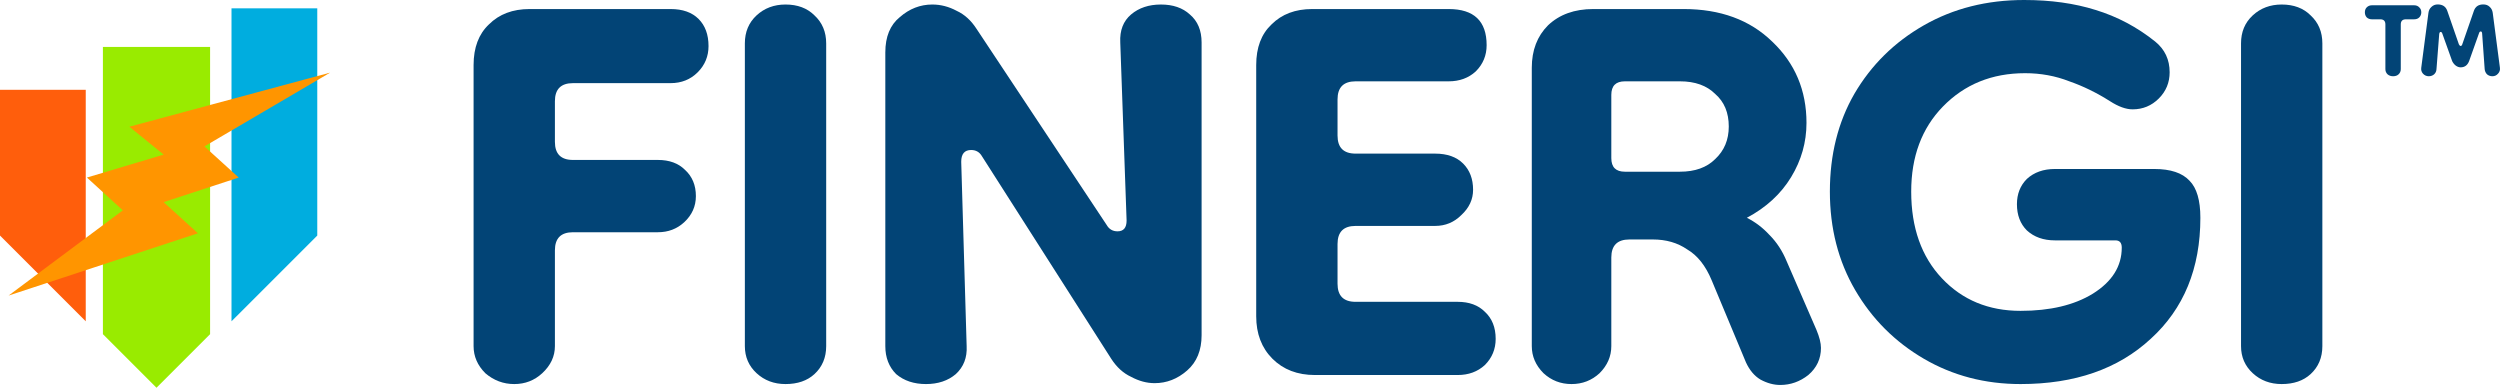
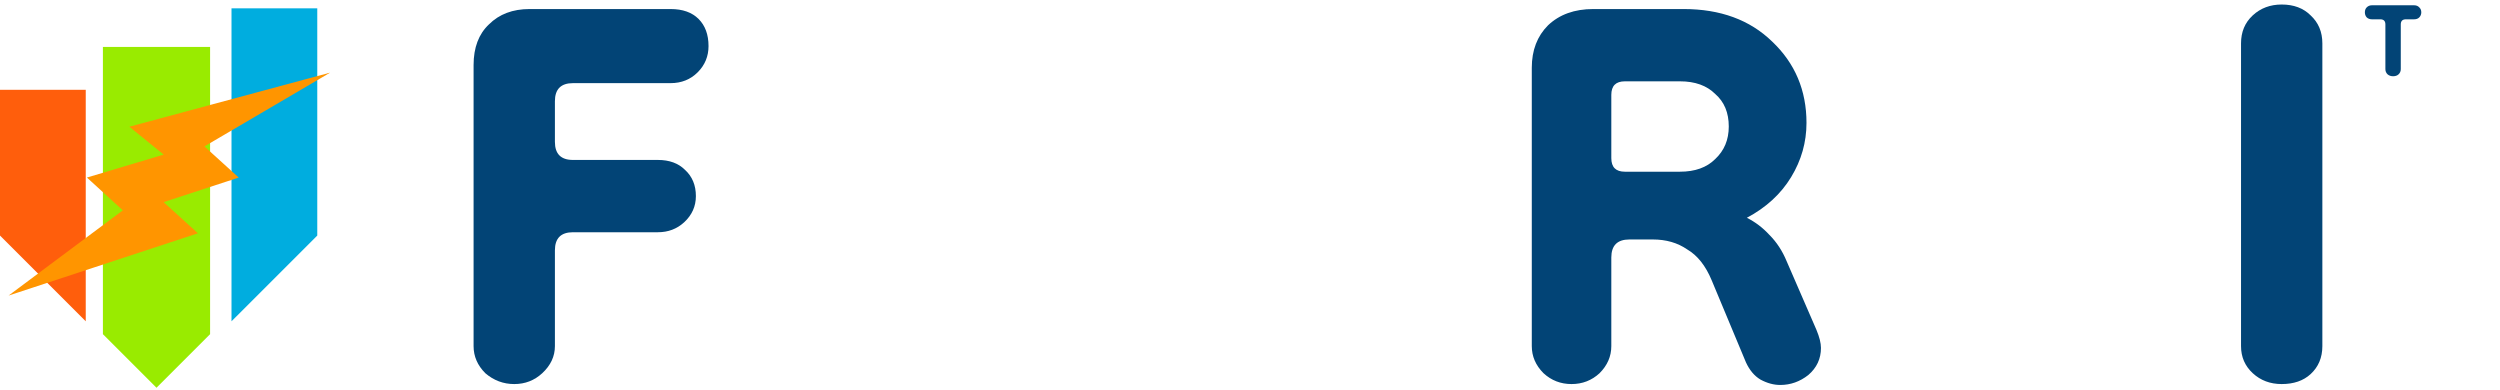
<svg xmlns="http://www.w3.org/2000/svg" width="141" height="22" viewBox="0 0 141 22" fill="none">
  <path d="M128.687 21.661C128.041 21.661 127.498 21.457 127.056 21.049C126.614 20.641 126.394 20.132 126.394 19.52V2.446C126.394 1.801 126.614 1.274 127.056 0.866C127.498 0.459 128.041 0.255 128.687 0.255C129.367 0.255 129.91 0.459 130.318 0.866C130.76 1.274 130.981 1.801 130.981 2.446V19.52C130.981 20.166 130.76 20.692 130.318 21.1C129.91 21.474 129.367 21.661 128.687 21.661Z" fill="#024476" />
-   <path d="M113.959 21.661C111.954 21.661 110.137 21.185 108.506 20.234C106.875 19.282 105.584 17.991 104.632 16.36C103.681 14.729 103.205 12.877 103.205 10.805C103.205 8.732 103.664 6.897 104.581 5.301C105.533 3.67 106.841 2.378 108.506 1.427C110.171 0.476 112.056 0 114.163 0C115.658 0 117 0.187 118.189 0.561C119.412 0.934 120.534 1.529 121.553 2.344C122.097 2.786 122.368 3.364 122.368 4.077C122.368 4.655 122.165 5.148 121.757 5.555C121.349 5.963 120.856 6.167 120.279 6.167C119.905 6.167 119.48 6.014 119.005 5.708C118.257 5.233 117.493 4.859 116.711 4.587C115.93 4.281 115.097 4.128 114.214 4.128C112.345 4.128 110.799 4.757 109.576 6.014C108.387 7.237 107.792 8.834 107.792 10.805C107.792 12.844 108.37 14.475 109.525 15.698C110.68 16.921 112.158 17.532 113.959 17.532C115.624 17.532 116.983 17.21 118.036 16.564C119.124 15.885 119.667 15.018 119.667 13.965C119.667 13.693 119.548 13.557 119.31 13.557H115.896C115.25 13.557 114.724 13.37 114.316 12.996C113.942 12.623 113.755 12.13 113.755 11.518C113.755 10.941 113.942 10.465 114.316 10.091C114.724 9.718 115.25 9.531 115.896 9.531H121.502C122.419 9.531 123.082 9.752 123.49 10.193C123.897 10.601 124.101 11.298 124.101 12.283C124.101 15.137 123.167 17.413 121.298 19.112C119.463 20.811 117.017 21.661 113.959 21.661Z" fill="#024476" />
  <path d="M88.635 21.661C88.023 21.661 87.497 21.457 87.055 21.049C86.613 20.607 86.393 20.098 86.393 19.52V3.822C86.393 2.837 86.698 2.039 87.31 1.427C87.956 0.815 88.805 0.51 89.858 0.51H94.955C97.028 0.51 98.692 1.121 99.95 2.344C101.241 3.568 101.886 5.097 101.886 6.931C101.886 8.019 101.598 9.038 101.02 9.989C100.442 10.941 99.61 11.705 98.523 12.283C98.998 12.521 99.423 12.844 99.797 13.251C100.204 13.659 100.527 14.152 100.765 14.729L102.447 18.603C102.617 19.01 102.702 19.35 102.702 19.622C102.702 20.234 102.464 20.743 101.988 21.151C101.513 21.525 100.986 21.712 100.408 21.712C100.035 21.712 99.661 21.61 99.287 21.406C98.947 21.202 98.675 20.879 98.472 20.438L96.535 15.8C96.195 14.984 95.736 14.406 95.159 14.067C94.615 13.693 93.97 13.506 93.222 13.506H91.897C91.217 13.506 90.878 13.846 90.878 14.525V19.52C90.878 20.098 90.657 20.607 90.215 21.049C89.773 21.457 89.247 21.661 88.635 21.661ZM91.642 9.684H94.751C95.6 9.684 96.263 9.446 96.739 8.97C97.248 8.494 97.503 7.883 97.503 7.135C97.503 6.354 97.248 5.742 96.739 5.3C96.263 4.825 95.6 4.587 94.751 4.587H91.642C91.132 4.587 90.878 4.842 90.878 5.351V8.919C90.878 9.429 91.132 9.684 91.642 9.684Z" fill="#024476" />
-   <path d="M74.162 21.151C73.177 21.151 72.379 20.845 71.767 20.234C71.155 19.622 70.85 18.824 70.85 17.838V3.67C70.85 2.684 71.138 1.92 71.716 1.376C72.294 0.798 73.058 0.51 74.01 0.51H81.706C83.132 0.51 83.846 1.189 83.846 2.548C83.846 3.126 83.642 3.619 83.234 4.026C82.827 4.4 82.317 4.587 81.706 4.587H76.456C75.776 4.587 75.437 4.927 75.437 5.606V7.645C75.437 8.324 75.776 8.664 76.456 8.664H80.941C81.621 8.664 82.147 8.851 82.521 9.225C82.895 9.599 83.082 10.091 83.082 10.703C83.082 11.246 82.861 11.722 82.419 12.13C82.011 12.538 81.519 12.742 80.941 12.742H76.456C75.776 12.742 75.437 13.081 75.437 13.761V16.003C75.437 16.683 75.776 17.023 76.456 17.023H82.215C82.861 17.023 83.37 17.21 83.744 17.583C84.152 17.957 84.356 18.467 84.356 19.112C84.356 19.69 84.152 20.183 83.744 20.59C83.336 20.964 82.827 21.151 82.215 21.151H74.162Z" fill="#024476" />
-   <path d="M52.225 21.661C51.546 21.661 50.985 21.474 50.543 21.1C50.136 20.692 49.932 20.166 49.932 19.52V2.956C49.932 2.073 50.203 1.41 50.747 0.968C51.291 0.493 51.902 0.255 52.582 0.255C53.058 0.255 53.516 0.374 53.958 0.612C54.4 0.815 54.773 1.155 55.079 1.631L62.418 12.691C62.554 12.928 62.758 13.047 63.03 13.047C63.37 13.047 63.54 12.844 63.54 12.436L63.183 2.395C63.149 1.716 63.353 1.189 63.794 0.815C64.236 0.442 64.797 0.255 65.476 0.255C66.156 0.255 66.7 0.442 67.107 0.815C67.549 1.189 67.77 1.716 67.77 2.395V18.909C67.77 19.758 67.498 20.421 66.954 20.896C66.411 21.372 65.799 21.61 65.12 21.61C64.678 21.61 64.236 21.491 63.794 21.253C63.353 21.049 62.979 20.709 62.673 20.234L55.385 8.817C55.249 8.579 55.045 8.46 54.773 8.46C54.4 8.46 54.213 8.681 54.213 9.123L54.519 19.52C54.553 20.166 54.349 20.692 53.907 21.1C53.465 21.474 52.905 21.661 52.225 21.661Z" fill="#024476" />
-   <path d="M44.303 21.661C43.658 21.661 43.114 21.457 42.672 21.049C42.231 20.641 42.01 20.132 42.01 19.52V2.446C42.01 1.801 42.231 1.274 42.672 0.866C43.114 0.459 43.658 0.255 44.303 0.255C44.983 0.255 45.526 0.459 45.934 0.866C46.376 1.274 46.597 1.801 46.597 2.446V19.52C46.597 20.166 46.376 20.692 45.934 21.1C45.526 21.474 44.983 21.661 44.303 21.661Z" fill="#024476" />
  <path d="M29.003 21.661C28.392 21.661 27.848 21.457 27.372 21.049C26.931 20.607 26.71 20.098 26.71 19.52V3.67C26.71 2.684 26.999 1.92 27.576 1.376C28.154 0.798 28.919 0.51 29.87 0.51H37.821C38.5 0.51 39.027 0.696 39.401 1.07C39.774 1.444 39.961 1.954 39.961 2.599C39.961 3.177 39.757 3.67 39.35 4.077C38.942 4.485 38.432 4.689 37.821 4.689H32.316C31.637 4.689 31.297 5.029 31.297 5.708V8.002C31.297 8.681 31.637 9.021 32.316 9.021H37.107C37.753 9.021 38.262 9.208 38.636 9.582C39.044 9.955 39.248 10.448 39.248 11.06C39.248 11.637 39.027 12.13 38.585 12.538C38.177 12.912 37.685 13.098 37.107 13.098H32.316C31.637 13.098 31.297 13.438 31.297 14.118V19.52C31.297 20.098 31.059 20.607 30.583 21.049C30.142 21.457 29.615 21.661 29.003 21.661Z" fill="#024476" />
-   <path d="M136.983 4.3C136.855 4.3 136.746 4.252 136.656 4.155C136.572 4.059 136.54 3.946 136.559 3.818L136.964 0.723C136.983 0.581 137.041 0.469 137.138 0.385C137.234 0.295 137.35 0.25 137.485 0.25C137.761 0.25 137.941 0.369 138.025 0.607L138.68 2.497C138.713 2.561 138.745 2.593 138.777 2.593C138.822 2.593 138.854 2.561 138.873 2.497L139.529 0.607C139.613 0.369 139.789 0.25 140.059 0.25C140.207 0.25 140.326 0.295 140.416 0.385C140.512 0.469 140.57 0.581 140.59 0.723L140.995 3.818C141.014 3.946 140.979 4.059 140.889 4.155C140.805 4.252 140.699 4.3 140.57 4.3C140.455 4.3 140.355 4.264 140.271 4.194C140.194 4.117 140.149 4.02 140.136 3.905L139.992 1.889C139.985 1.812 139.96 1.774 139.915 1.774C139.87 1.774 139.838 1.806 139.818 1.87L139.259 3.442C139.169 3.68 139.008 3.798 138.777 3.798C138.687 3.798 138.597 3.766 138.507 3.702C138.423 3.638 138.356 3.554 138.304 3.451L137.745 1.889C137.726 1.831 137.694 1.802 137.649 1.802C137.61 1.802 137.584 1.841 137.572 1.918L137.417 3.905C137.411 4.02 137.366 4.117 137.282 4.194C137.199 4.264 137.099 4.3 136.983 4.3Z" fill="#024476" />
  <path d="M134.97 4.3C134.848 4.3 134.745 4.265 134.661 4.194C134.578 4.117 134.536 4.017 134.536 3.895V1.378C134.536 1.185 134.44 1.089 134.247 1.089H133.774C133.659 1.089 133.562 1.054 133.485 0.983C133.414 0.906 133.379 0.809 133.379 0.694C133.379 0.578 133.414 0.485 133.485 0.414C133.562 0.337 133.659 0.298 133.774 0.298H136.156C136.278 0.298 136.374 0.337 136.445 0.414C136.522 0.485 136.561 0.578 136.561 0.694C136.561 0.809 136.522 0.906 136.445 0.983C136.374 1.054 136.278 1.089 136.156 1.089H135.693C135.5 1.089 135.404 1.185 135.404 1.378V3.895C135.404 4.017 135.362 4.117 135.278 4.194C135.201 4.265 135.098 4.3 134.97 4.3Z" fill="#024476" />
  <path d="M4.836 18.121L0 13.285V5.064H4.836V18.121Z" fill="#FF5E0C" />
  <path d="M13.057 18.121L17.894 13.285V0.469H13.057V18.121Z" fill="#00ADDF" />
  <path d="M5.804 18.847V2.646H11.849V18.847L8.826 21.869L5.804 18.847Z" fill="#99EB00" />
  <path d="M11.162 13.157L0.483 16.67L6.927 11.863L4.902 10.014L9.229 8.719L7.296 7.147L18.619 4.096L11.53 8.257L13.464 10.014L9.229 11.4L11.162 13.157Z" fill="#FF9500" />
</svg>